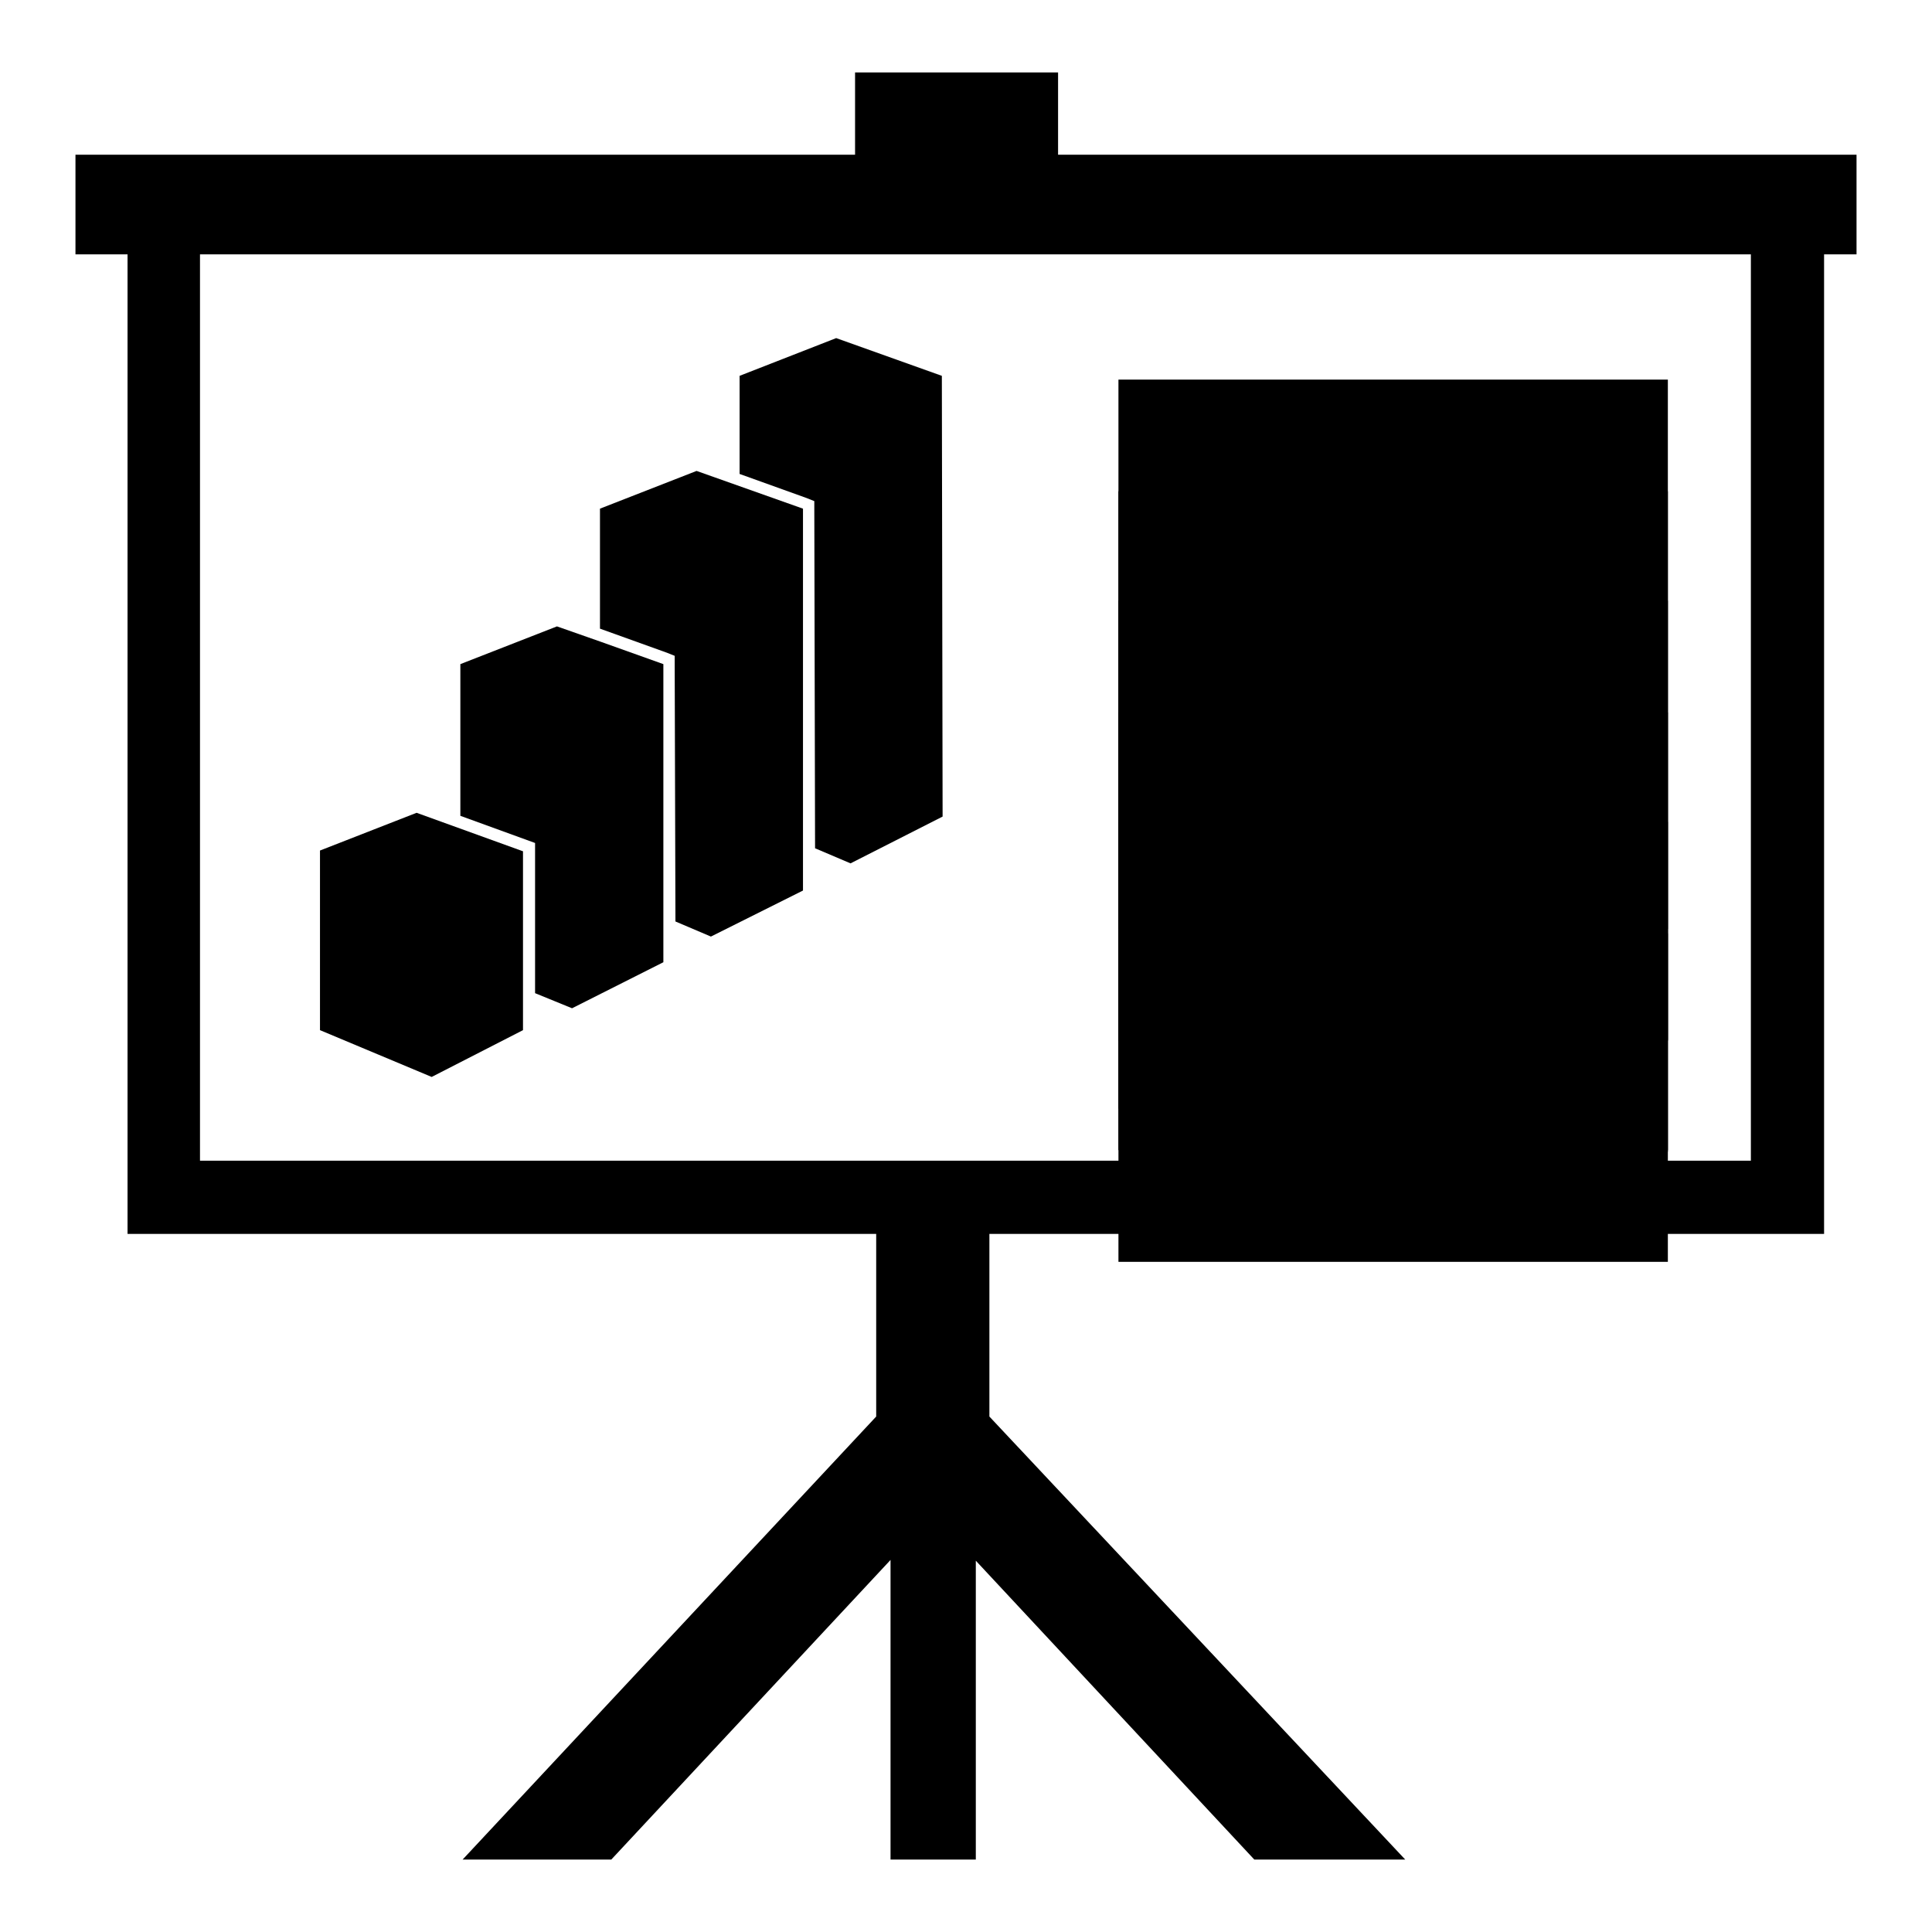
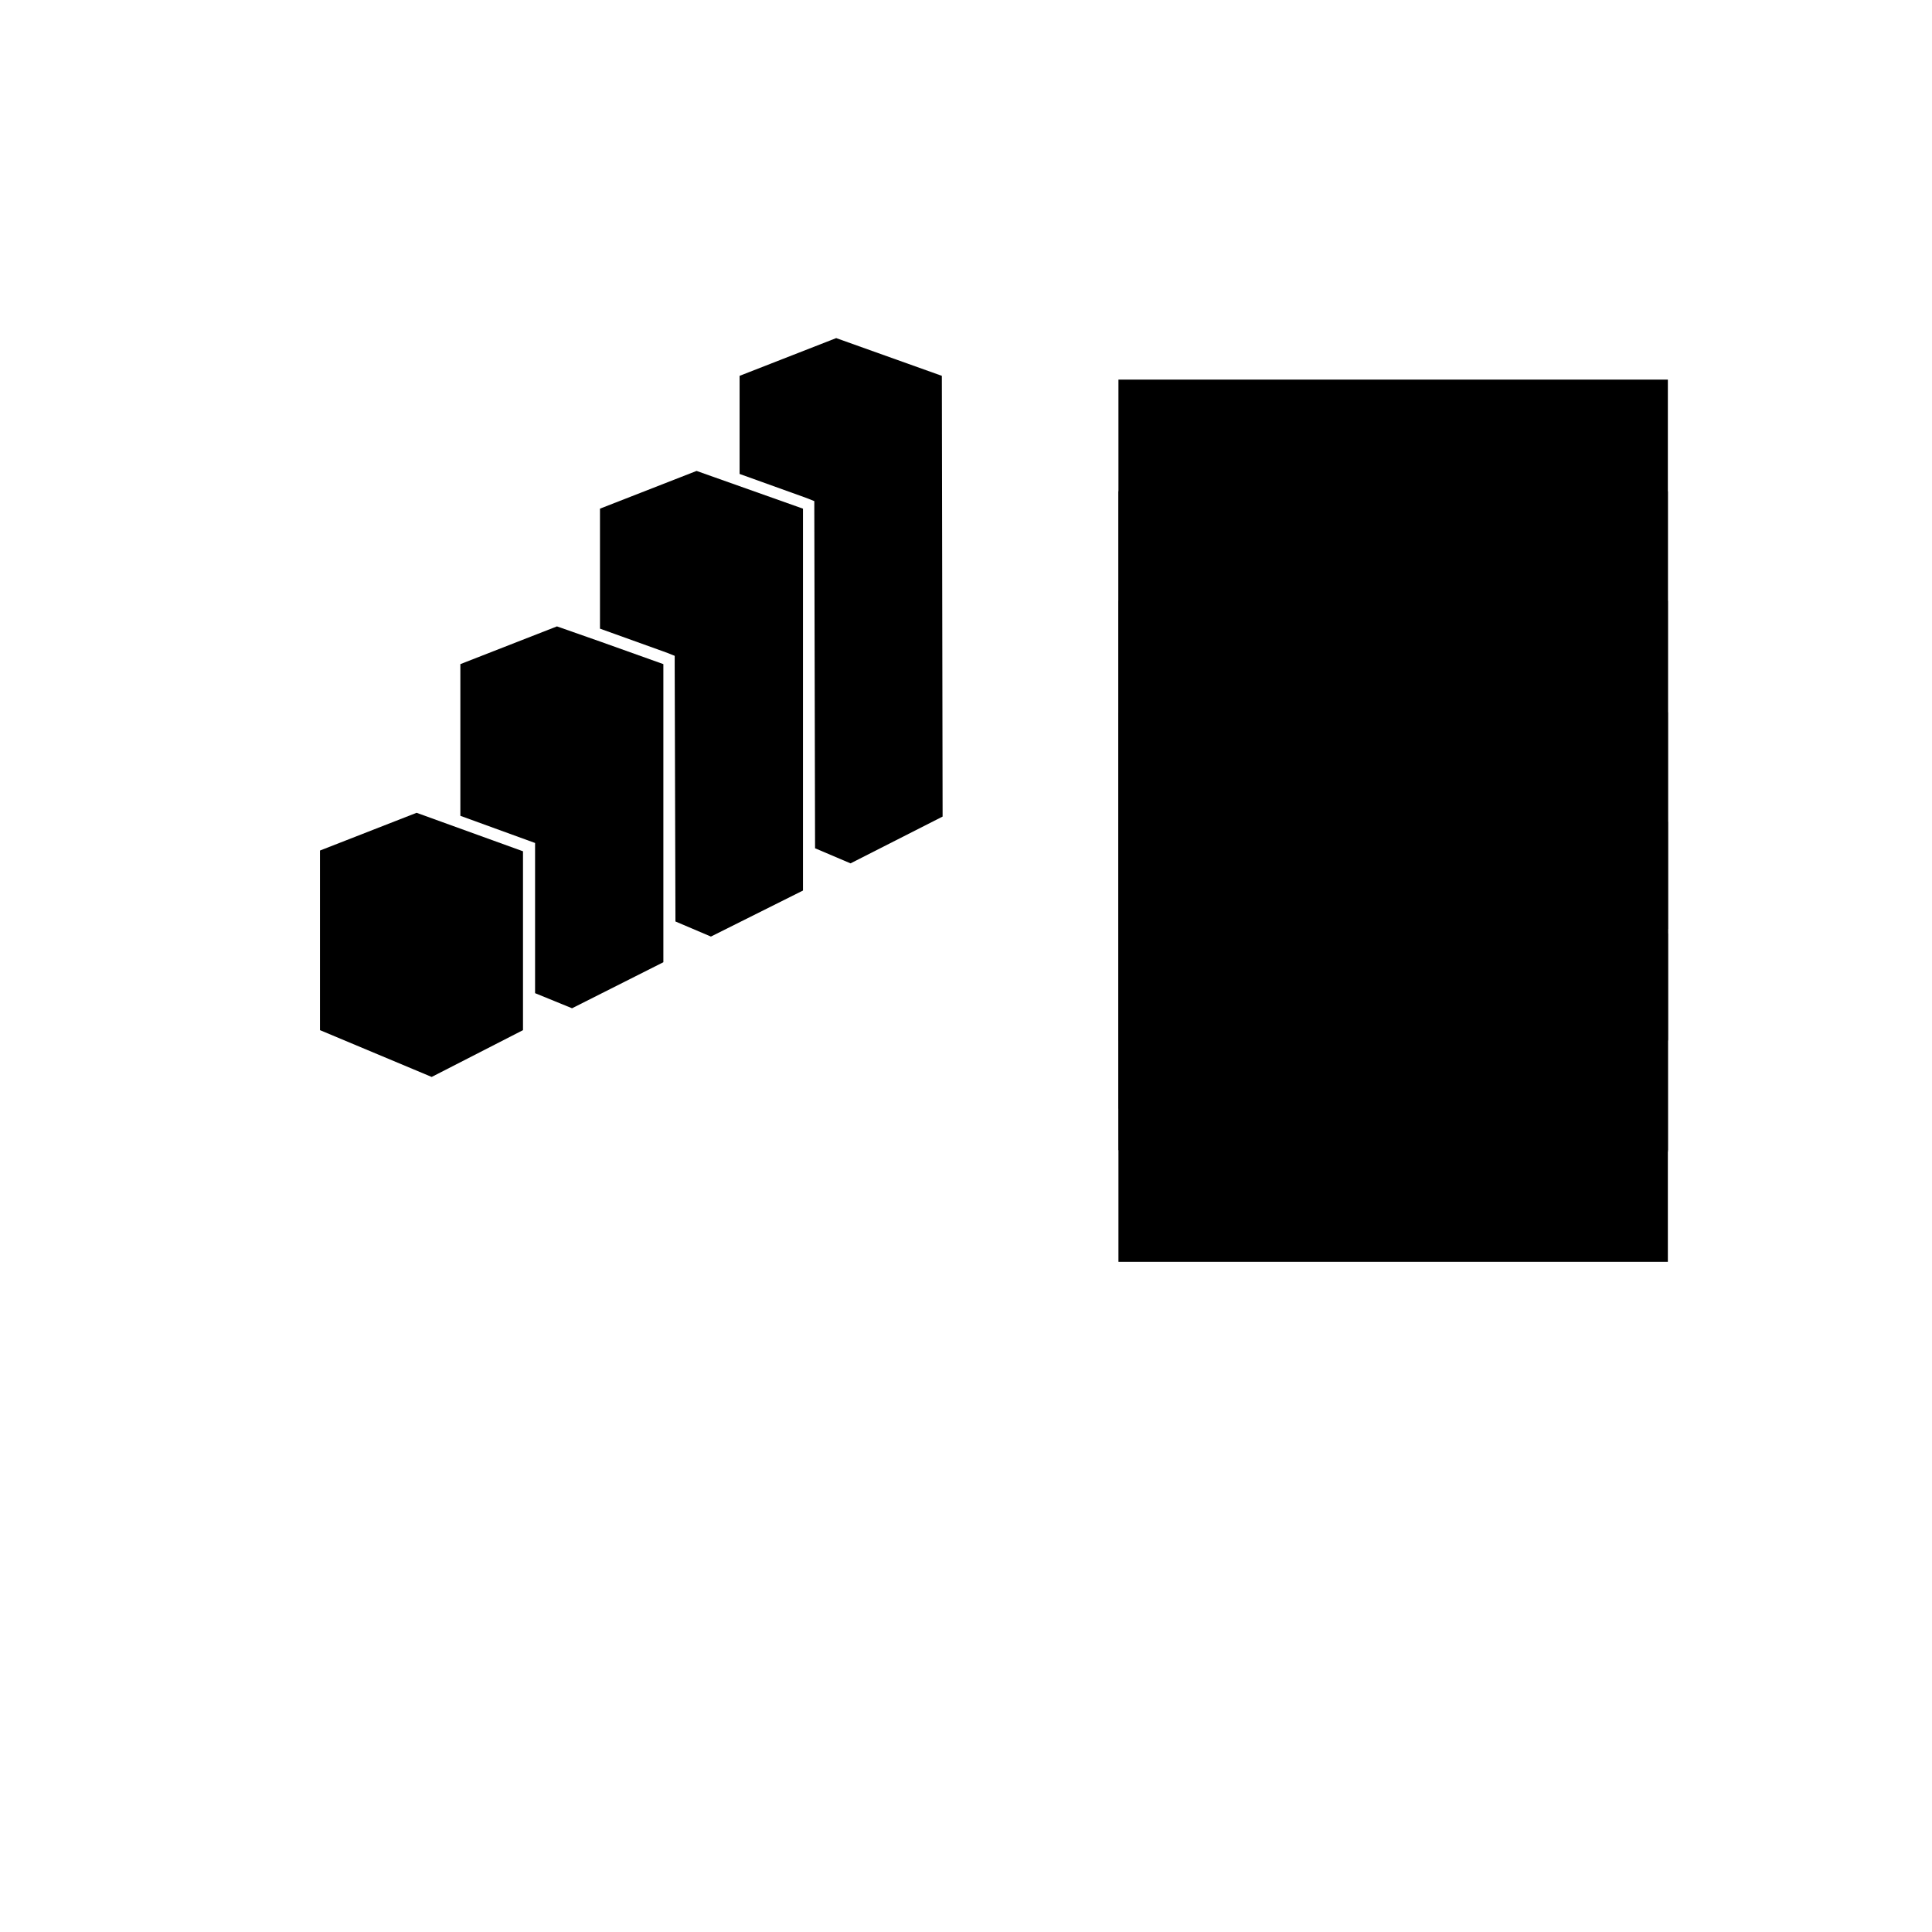
<svg xmlns="http://www.w3.org/2000/svg" version="1.1" x="0px" y="0px" viewBox="0 0 256 256" enable-background="new 0 0 256 256" xml:space="preserve">
  <g>
    <g>
      <g>
        <g>
-           <path fill="#000000" d="M241.7,20.5H140.2V9.6h-26.9v10.9H16.9H10v13.2h6.9v129.8h99.2v24.2l-54.8,58.7H81l37-39.7v39.7h11.3v-39.6l36.9,39.6h20l-55.1-58.7v-24.2h110.6V33.7h4.3V20.5H241.7z M232,153.8H131.1h-15H26.5V33.7H232V153.8L232,153.8z" />
          <path fill="#000000" d="M89.4 86.9L89.4 88 89.5 122.1 94.2 124.1 106.4 118 106.4 111.7 106.4 67.4 92.3 62.4 79.5 67.4 79.5 83.3 88.4 86.5 z" />
          <path fill="#000000" d="M107.9 66.4L107.9 67.4 108 112.4 112.7 114.4 124.9 108.2 124.8 49.8 110.8 44.8 98 49.8 98 62.8 106.9 66 z" />
          <path fill="#000000" d="M70.9 111.7L70.9 112.8 70.9 131.6 75.8 133.6 87.9 127.5 87.9 88 79.5 85 73.8 83 61 88 61 108.1 69.8 111.3 z" />
          <path fill="#000000" d="M69.3 136.5L69.3 131 69.3 112.8 55.2 107.7 42.4 112.7 42.4 136.5 57.2 142.7 z" />
          <path fill="#000000" d="M148.2 50.3h72.8v72.8h-72.8z" />
          <path fill="#000000" d="M148.2 65.1h72.8v72.8h-72.8z" />
          <path fill="#000000" d="M148.2 79.6h72.8v72.8h-72.8z" />
          <path fill="#000000" d="M148.2 94.4h72.8v72.8h-72.8z" />
          <path fill="#000000" d="M192.1 108.9h28.9v28.9h-28.9z" />
          <path fill="#000000" d="M192.1 123.7h28.9v28.9h-28.9z" />
          <path fill="#000000" d="M148.2 108.9h38v38h-38z" />
        </g>
      </g>
      <g />
      <g />
      <g />
      <g />
      <g />
      <g />
      <g />
      <g />
      <g />
      <g />
      <g />
      <g />
      <g />
      <g />
      <g />
    </g>
  </g>
</svg>